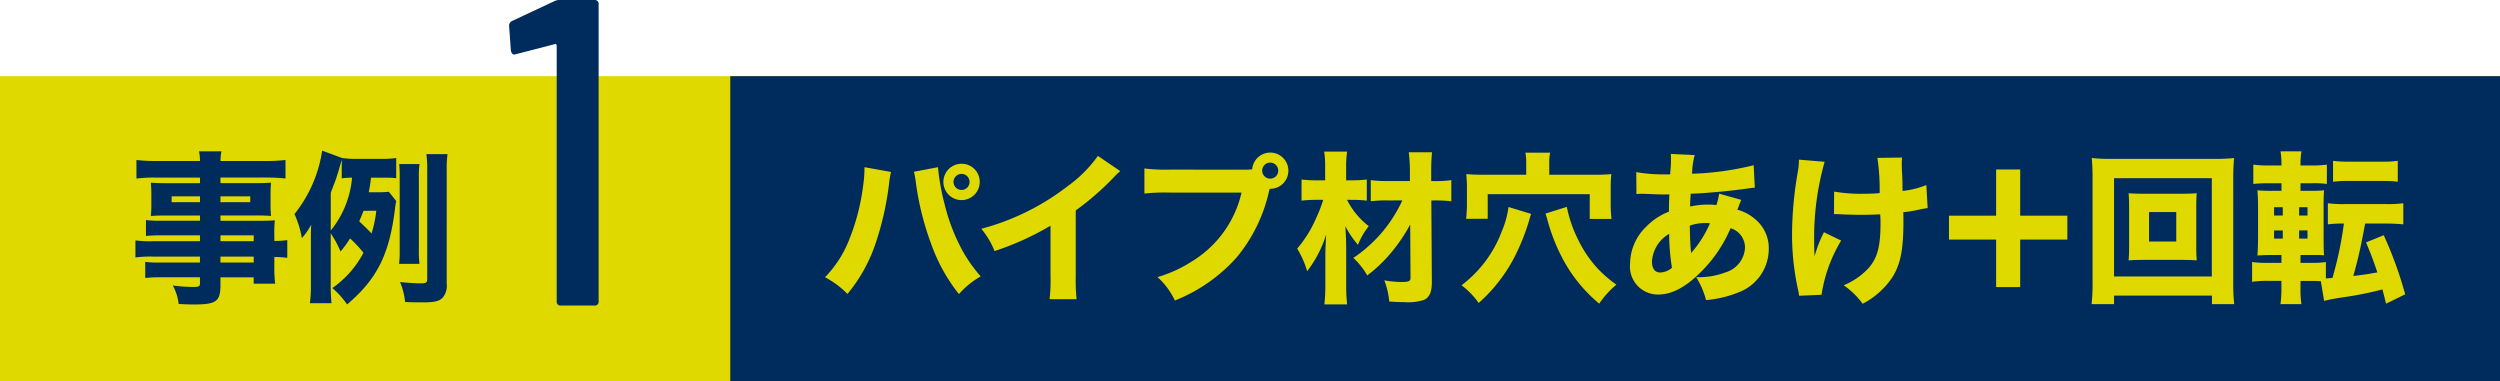
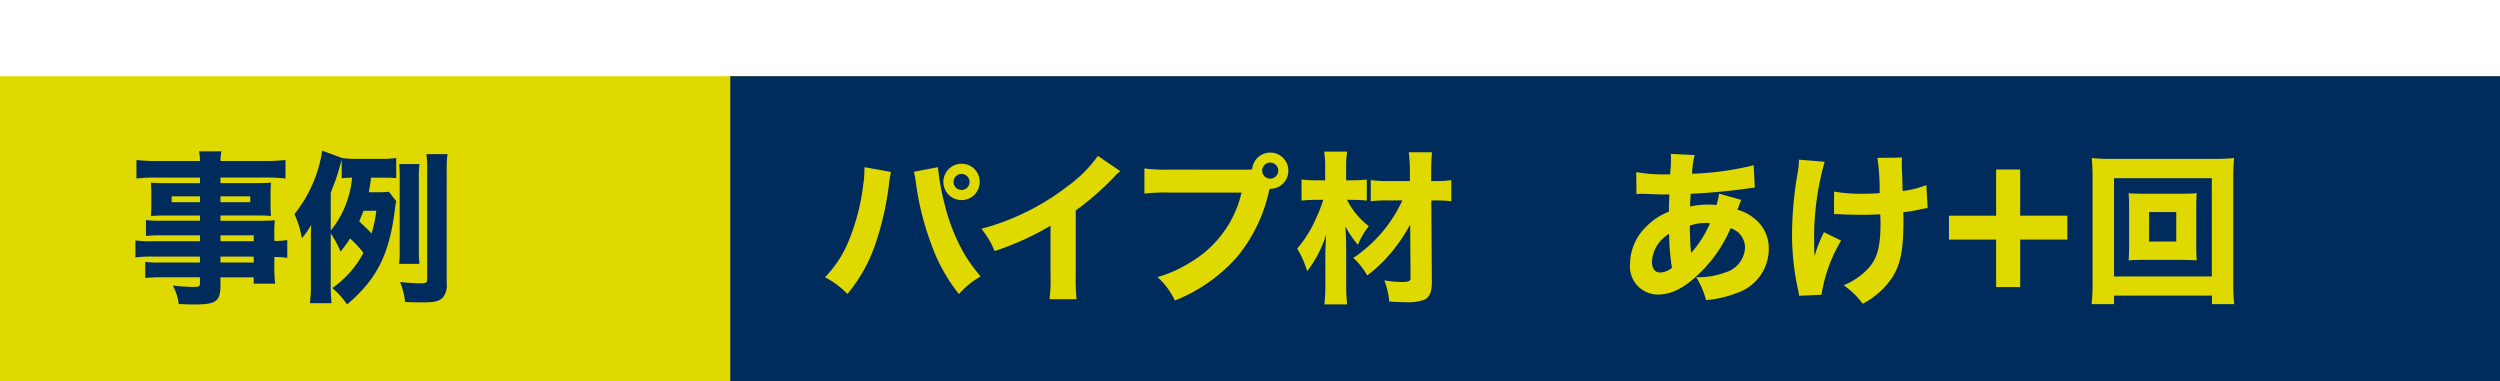
<svg xmlns="http://www.w3.org/2000/svg" width="259.096" height="39.487" viewBox="0 0 259.096 39.487">
  <g id="ilp-ex-ttl-1" transform="translate(-2926.071 -2180.979)">
    <rect id="長方形_495" data-name="長方形 495" width="259.096" height="31.59" transform="translate(2926.071 2188.875)" fill="#dfd900" />
    <rect id="長方形_496" data-name="長方形 496" width="183.412" height="31.59" transform="translate(3001.756 2188.875)" fill="#002b5d" />
    <path id="パス_2853" data-name="パス 2853" d="M256.139,22.906h-4.057a13.96,13.96,0,0,0-1.545.067V21.326a12.227,12.227,0,0,0,1.58.069h4.022v-.543h-3.65c-.594,0-1.052.016-1.441.051.032-.34.049-.713.049-1.154v-1.1c0-.476-.018-.8-.049-1.2.474.034.812.051,1.475.051h3.616v-.578h-4.566a14.066,14.066,0,0,0-2.02.1V15.1a17.556,17.556,0,0,0,2.156.1h4.43a5.346,5.346,0,0,0-.1-1h2.325a5,5,0,0,0-.1,1h4.584A17.774,17.774,0,0,0,265,15.1v1.917a16.992,16.992,0,0,0-2.02-.1H258.26v.578h3.8c.678,0,1.018-.018,1.441-.051-.034.389-.049.68-.049,1.2v1.1A11.261,11.261,0,0,0,263.5,20.9c-.354-.035-.814-.051-1.341-.051h-3.9V21.4h3.853c1.037,0,1.309-.016,1.783-.051a11.882,11.882,0,0,0-.051,1.545v.594a9.6,9.6,0,0,0,1.341-.085v1.834a11.547,11.547,0,0,0-1.341-.086v.9a13.592,13.592,0,0,0,.086,1.867h-2.225v-.662H258.26v.816c0,1.681-.44,2-2.732,2-.425,0-1-.018-1.6-.051a5.146,5.146,0,0,0-.611-1.918,16.271,16.271,0,0,0,2.139.153c.578,0,.68-.069.68-.373v-.629h-3.99a15.785,15.785,0,0,0-1.681.069V25.656a10.029,10.029,0,0,0,1.613.067h4.057v-.611h-4.82a12,12,0,0,0-1.867.086V23.432a11.545,11.545,0,0,0,1.832.085h4.855Zm-2.937-3.43h2.937v-.611H253.2Zm5.058,0h3.09v-.611h-3.09Zm3.446,3.43H258.26v.611h3.446Zm-3.446,2.817h3.446v-.611H258.26Z" transform="translate(2690.659 2182.462)" fill="#002b5d" />
    <path id="パス_2854" data-name="パス 2854" d="M267.71,16.957c-.085.7-.118.883-.236,1.511h.881a10.3,10.3,0,0,0,1.2-.051l.766.967a6.753,6.753,0,0,0-.121.729c-.576,4.77-1.85,7.333-4.973,9.981a8.476,8.476,0,0,0-1.527-1.7,10.268,10.268,0,0,0,3.224-3.65,11.556,11.556,0,0,0-1.39-1.494,10.675,10.675,0,0,1-.985,1.358,10.827,10.827,0,0,0-1.018-1.885v5.244a17.263,17.263,0,0,0,.085,2h-2.241a14.229,14.229,0,0,0,.1-2V23.61c0-.713,0-1,.032-1.783a6.8,6.8,0,0,1-.966,1.392,10.176,10.176,0,0,0-.766-2.494,13.707,13.707,0,0,0,2.87-6.569l2.072.764a9.638,9.638,0,0,0,1.577.085h2.36a10.537,10.537,0,0,0,1.665-.085v2.087a11.094,11.094,0,0,0-1.224-.051Zm-4.175,5.482a10.053,10.053,0,0,0,2.207-5.482,6.482,6.482,0,0,0-1.069.069V15.107c-.086.271-.188.645-.222.747-.085.34-.236.814-.389,1.274l-.289.763c-.086.22-.118.289-.238.645Zm3.393-2.052c-.152.423-.27.678-.44,1.1.782.747.884.831,1.274,1.256a12.712,12.712,0,0,0,.493-2.359Zm3.685,5.5a9.452,9.452,0,0,0,.067-1.305V16.855c0-.543-.016-.883-.051-1.307h2.105a8.708,8.708,0,0,0-.069,1.307v7.707a9.087,9.087,0,0,0,.069,1.323Zm4.939,2.02a1.964,1.964,0,0,1-.424,1.494c-.357.356-.831.476-1.953.476-.694,0-1.136,0-1.933-.035a7.234,7.234,0,0,0-.527-2.07c.611.069,1.6.136,2.155.136s.662-.085.662-.476V16.176a11.487,11.487,0,0,0-.085-1.663h2.19a10.667,10.667,0,0,0-.085,1.663Z" transform="translate(2696.815 2182.437)" fill="#002b5d" />
    <path id="パス_2855" data-name="パス 2855" d="M301.069,15.856a11.838,11.838,0,0,0-.222,1.408,31.09,31.09,0,0,1-1.291,5.753,16.309,16.309,0,0,1-3,5.484,9.109,9.109,0,0,0-2.325-1.732,11.653,11.653,0,0,0,2.427-3.7,22.4,22.4,0,0,0,1.527-5.806,12.331,12.331,0,0,0,.136-1.714v-.187Zm4.869-.493a23.655,23.655,0,0,0,.68,3.8,19.911,19.911,0,0,0,1.781,4.7,15.111,15.111,0,0,0,1.971,2.818,8.662,8.662,0,0,0-2.258,1.834,17.993,17.993,0,0,1-2.9-5.263,29.094,29.094,0,0,1-1.545-6.143,9.779,9.779,0,0,0-.22-1.274Zm4.328,1.527a1.883,1.883,0,1,1-1.883-1.883,1.868,1.868,0,0,1,1.883,1.883m-2.715,0a.831.831,0,1,0,.831-.831.832.832,0,0,0-.831.831" transform="translate(2717.342 2182.944)" fill="#dfd900" />
    <path id="パス_2856" data-name="パス 2856" d="M318.787,16.075a5.428,5.428,0,0,0-.645.611,28.677,28.677,0,0,1-3.974,3.462v6.689a20.923,20.923,0,0,0,.086,2.512h-2.8a16.651,16.651,0,0,0,.1-2.463V21.728a28.753,28.753,0,0,1-5.8,2.63,8.42,8.42,0,0,0-1.374-2.308,25.116,25.116,0,0,0,8.944-4.413,13.511,13.511,0,0,0,3.141-3.141Z" transform="translate(2723.391 2182.64)" fill="#dfd900" />
    <path id="パス_2857" data-name="パス 2857" d="M325.412,16.056a5.988,5.988,0,0,0,.729-.035,1.878,1.878,0,1,1,1.883,2.02h-.069l-.067.238a16.216,16.216,0,0,1-3.359,6.874,16.926,16.926,0,0,1-6.4,4.464,7.729,7.729,0,0,0-1.8-2.427,13.716,13.716,0,0,0,3.65-1.681,11.3,11.3,0,0,0,5.058-7.078H317.6a19.924,19.924,0,0,0-2.63.1v-2.6a17.272,17.272,0,0,0,2.664.12Zm1.765.1a.831.831,0,1,0,.831-.831.831.831,0,0,0-.831.831" transform="translate(2729.705 2182.507)" fill="#dfd900" />
    <path id="パス_2858" data-name="パス 2858" d="M330.056,19.212a7.947,7.947,0,0,0,2.257,2.731,7.477,7.477,0,0,0-1.122,1.934,9.42,9.42,0,0,1-1.307-1.934c.069,1.069.085,1.7.085,2.547V28a17.786,17.786,0,0,0,.1,2.054h-2.36a17.767,17.767,0,0,0,.1-2.054V25.167c0-.627.016-1.034.085-2.357a12.03,12.03,0,0,1-1.969,3.8,9.892,9.892,0,0,0-1.034-2.341,12.392,12.392,0,0,0,1.969-3.174,13.948,13.948,0,0,0,.729-1.882h-.645a14.378,14.378,0,0,0-1.6.083V17.107a11.971,11.971,0,0,0,1.679.083h.766V15.918a10.459,10.459,0,0,0-.1-1.7h2.376a11.253,11.253,0,0,0-.1,1.679V17.19h.8a11.425,11.425,0,0,0,1.341-.083V19.3a11.222,11.222,0,0,0-1.305-.083Zm4.309.065a13.16,13.16,0,0,0-1.848.086V17.172a14.06,14.06,0,0,0,1.882.1h2.174v-.9a16.093,16.093,0,0,0-.118-2.087h2.408c-.049.56-.083,1.155-.083,1.9v1.087h.356a11.226,11.226,0,0,0,1.73-.1v2.191a14.112,14.112,0,0,0-1.73-.086h-.342l.054,8.452c0,1.037-.239,1.578-.8,1.851a5.255,5.255,0,0,1-2.072.236c-.578,0-.9-.016-1.546-.065a8.068,8.068,0,0,0-.508-2.191,11.084,11.084,0,0,0,1.732.169c.812,0,.983-.083.983-.425l-.034-5.533a16.842,16.842,0,0,1-1.851,2.767,14.61,14.61,0,0,1-2.6,2.512,7.629,7.629,0,0,0-1.443-1.816,14.355,14.355,0,0,0,5.077-5.958Z" transform="translate(2735.618 2182.475)" fill="#dfd900" />
-     <path id="パス_2859" data-name="パス 2859" d="M342.777,20.633a4.515,4.515,0,0,0-.136.44,22.346,22.346,0,0,1-1.545,3.955,16.438,16.438,0,0,1-3.752,4.837,8.289,8.289,0,0,0-1.781-1.834,12.513,12.513,0,0,0,4.193-5.635,9.293,9.293,0,0,0,.678-2.477Zm-.509-5.228a5.516,5.516,0,0,0-.085-1.12h2.563a5.654,5.654,0,0,0-.086,1.154v1.138h4.668a17.6,17.6,0,0,0,1.767-.069,11.92,11.92,0,0,0-.069,1.392v1.834a12.579,12.579,0,0,0,.085,1.425h-2.258V18.595H338.278V21.14h-2.239a13.32,13.32,0,0,0,.085-1.374V17.832c0-.476-.018-.68-.067-1.325.576.051,1,.069,1.763.069h4.448Zm4.208,4.5a13.621,13.621,0,0,0,1.256,3.564,12.075,12.075,0,0,0,1.969,2.852,12.667,12.667,0,0,0,1.918,1.647,9.2,9.2,0,0,0-1.783,1.969,15.451,15.451,0,0,1-3.768-4.617,19.461,19.461,0,0,1-1.645-4.226c-.069-.222-.086-.289-.153-.493Z" transform="translate(2741.976 2182.513)" fill="#dfd900" />
    <path id="パス_2860" data-name="パス 2860" d="M347.152,16.252a16.794,16.794,0,0,0,3.139.238h.375c.016-.254.016-.254.067-.883.016-.287.016-.322.016-.8a3.334,3.334,0,0,0-.016-.44l2.477.118a8.183,8.183,0,0,0-.271,1.936,30.35,30.35,0,0,0,6.382-.883l.12,2.325c-.254.018-.338.034-.713.085-1.765.254-4.48.509-5.94.543a5.1,5.1,0,0,1-.035.629c-.014.2-.014.373-.014.7a8.672,8.672,0,0,1,2.121-.2,4.725,4.725,0,0,1,.594.051,6.423,6.423,0,0,0,.287-1.187l2.292.645c-.049.118-.049.118-.22.543a2.767,2.767,0,0,1-.187.476,4.515,4.515,0,0,1,1.749.9,3.889,3.889,0,0,1,1.51,3.19,4.8,4.8,0,0,1-3.055,4.446,11.7,11.7,0,0,1-3.446.833,8.562,8.562,0,0,0-1.02-2.378,7.754,7.754,0,0,0,3.023-.492,2.813,2.813,0,0,0,2.036-2.563,2.1,2.1,0,0,0-1.494-2.019,14.145,14.145,0,0,1-3.039,4.5c-1.6,1.612-3.037,2.376-4.48,2.376a2.9,2.9,0,0,1-2.9-3.192,5.4,5.4,0,0,1,1.7-3.869,6.556,6.556,0,0,1,2.325-1.527q0-.713.049-1.783h-.474c-.322,0-.442,0-1.358-.035-.22-.016-.493-.016-.814-.034h-.308a2.75,2.75,0,0,0-.458.034Zm1.629,9.268c0,.713.3,1.138.849,1.138a1.966,1.966,0,0,0,1.223-.492,21.788,21.788,0,0,1-.289-3.514,3.542,3.542,0,0,0-1.783,2.868m4.057-.883a11.625,11.625,0,0,0,1.952-3.072,1.7,1.7,0,0,0-.476-.034,4.6,4.6,0,0,0-1.612.271c.018,1.29.049,1.952.136,2.834" transform="translate(2748.498 2182.564)" fill="#dfd900" />
    <path id="パス_2861" data-name="パス 2861" d="M360.405,15.043a29.038,29.038,0,0,0-1.087,8.285c0,.44.018,1.069.051,1.492a12.833,12.833,0,0,1,.967-2.477l1.783.865a15.312,15.312,0,0,0-2.036,5.619l-2.325.1c-.035-.254-.053-.356-.12-.678a26.309,26.309,0,0,1-.61-5.755,37.864,37.864,0,0,1,.594-6.382,7.221,7.221,0,0,0,.118-1.29Zm.985,3.09a16.266,16.266,0,0,0,3.055.222c.611,0,1.155-.018,1.663-.069a22.369,22.369,0,0,0-.236-3.648l2.562-.035a4.18,4.18,0,0,0-.034.611c0,.2,0,.2.016.78.035.56.035.56.053,1.171,0,.373,0,.527.016.9a9.287,9.287,0,0,0,2.461-.611l.136,2.392a9.472,9.472,0,0,0-.967.171,12.824,12.824,0,0,1-1.562.254c.018.322.018.646.018.967,0,2.921-.3,4.43-1.154,5.788a8.356,8.356,0,0,1-3.071,2.734,8.182,8.182,0,0,0-1.971-1.92,7.2,7.2,0,0,0,2.6-1.8c.9-1.02,1.222-2.242,1.222-4.619,0-.287,0-.423-.035-.932-.729.034-1.2.049-1.9.049-.662,0-1.223-.016-1.834-.034-.543-.034-.61-.034-.814-.034h-.238Z" transform="translate(2754.768 2182.703)" fill="#dfd900" />
    <path id="パス_2862" data-name="パス 2862" d="M374.6,27.566h-2.494V22.644h-4.888V20.166h4.888V15.379H374.6v4.786h4.888v2.478H374.6Z" transform="translate(2760.84 2183.166)" fill="#dfd900" />
    <path id="パス_2863" data-name="パス 2863" d="M388.955,29.774v-.881H378.806v.881h-2.325a19.547,19.547,0,0,0,.1-2.273V16.654c0-.814-.034-1.374-.083-2.019a16.939,16.939,0,0,0,1.985.085h10.777a17,17,0,0,0,1.987-.085c-.051.61-.086,1.187-.086,2.019V27.517a19.359,19.359,0,0,0,.1,2.257Zm-10.149-2.868h10.133V16.722H378.806Zm6.993-8.572c.729,0,1.136-.016,1.577-.051-.032.409-.049.867-.049,1.358v4.244c0,.527.018.934.049,1.358-.44-.034-.916-.051-1.577-.051h-3.905c-.763,0-1.12.018-1.578.051.035-.476.051-.883.051-1.358V19.641c0-.476-.016-.865-.051-1.358.424.035.847.051,1.578.051Zm-3.363,4.957h2.818V20.235h-2.818Z" transform="translate(2766.361 2182.722)" fill="#dfd900" />
-     <path id="パス_2864" data-name="パス 2864" d="M391.913,28.558a10.941,10.941,0,0,0,.1,1.478h-2.172a11.45,11.45,0,0,0,.1-1.578v-.833h-1.325a10.14,10.14,0,0,0-1.714.1V25.672a9.614,9.614,0,0,0,1.6.085h1.443v-.814H389.2c-.782,0-1.138.018-1.749.051.051-.611.067-1.171.067-2.02v-2.9c0-.849-.016-1.238-.067-1.834a15.375,15.375,0,0,0,1.732.051h.763v-.78h-1.307a13.865,13.865,0,0,0-1.612.069v-2a11.243,11.243,0,0,0,1.73.083h1.189v-.136a8.273,8.273,0,0,0-.1-1.323h2.172a7.868,7.868,0,0,0-.1,1.323v.136h1.034a10.912,10.912,0,0,0,1.7-.083v2a9.56,9.56,0,0,0-1.58-.069h-1.154v.78h1.052a11.516,11.516,0,0,0,1.392-.051c-.032.34-.049.713-.049,1.681v3.157c0,1.1.018,1.511.049,1.9-.372-.034-.611-.034-1.459-.034h-.985v.814h1.256a8.2,8.2,0,0,0,1.374-.085v1.7l.68-.051a37.112,37.112,0,0,0,1.187-5.635,11.01,11.01,0,0,0-1.663.085v-2.19a12.05,12.05,0,0,0,1.749.086h4.346a11.856,11.856,0,0,0,1.728-.086v2.19a16,16,0,0,0-1.728-.085h-2.225c-.051.255-.051.255-.3,1.545-.239,1.222-.528,2.494-.934,3.888,1.12-.136,1.357-.171,2.494-.373-.44-1.309-.662-1.885-1.171-3.107l1.834-.747a40.452,40.452,0,0,1,2.223,6.127l-1.985.969c-.188-.747-.2-.831-.375-1.476a36.458,36.458,0,0,1-4.175.831,18.327,18.327,0,0,0-1.867.356l-.338-2.036c-.3-.018-.611-.035-1.053-.035h-1.052Zm-2.732-7.705h.9v-.865h-.9Zm0,2.394h.9V22.4h-.9Zm3.462-3.259h-.865v.865h.865Zm0,2.41h-.865v.849h.865Zm2.648-7.214a10.973,10.973,0,0,0,1.7.085H400.3a10.958,10.958,0,0,0,1.7-.085V17.34a1.731,1.731,0,0,1-.407-.035c-.238-.018-.731-.034-1.289-.034h-3.312a11.174,11.174,0,0,0-1.7.085Z" transform="translate(2772.573 2182.462)" fill="#dfd900" />
-     <path id="パス_2865" data-name="パス 2865" d="M278.919,4.372h3.62a.4.4,0,0,1,.453.453V35.589a.4.4,0,0,1-.453.452H279.1a.4.4,0,0,1-.452-.452V9.123a.222.222,0,0,0-.067-.16c-.045-.045-.085-.051-.113-.022l-4.027,1.042-.18.045c-.182,0-.3-.136-.362-.409l-.182-2.533a.534.534,0,0,1,.316-.543l4.344-2.036a1.2,1.2,0,0,1,.543-.136" transform="translate(2705.119 2176.606)" fill="#002b5d" />
  </g>
</svg>